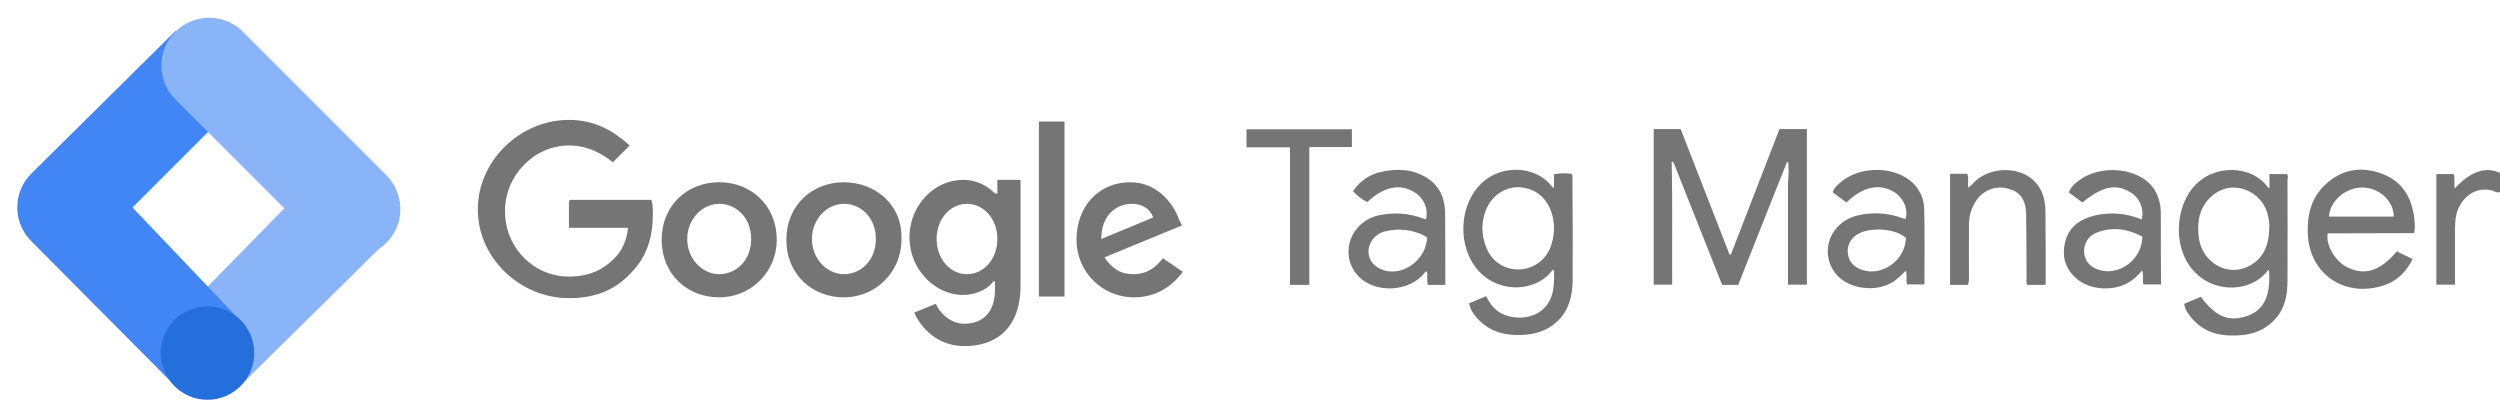
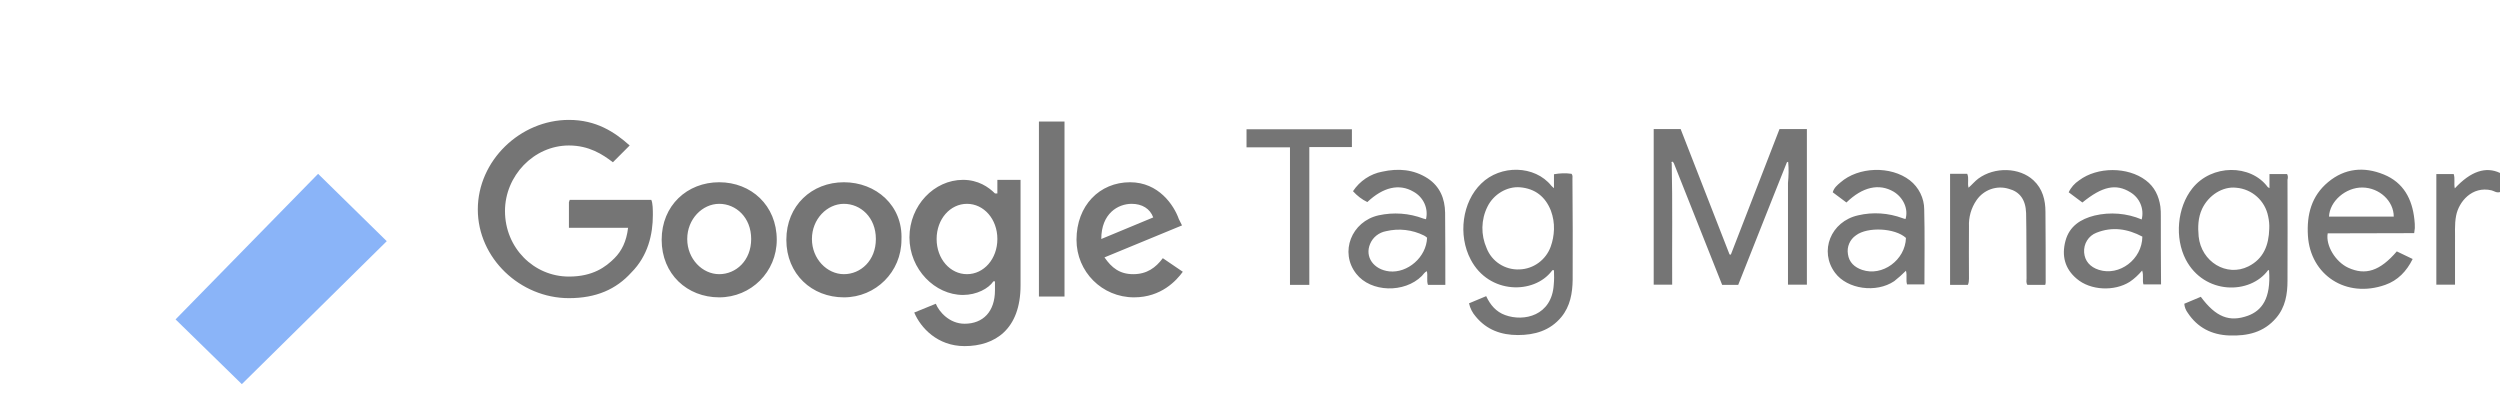
<svg xmlns="http://www.w3.org/2000/svg" width="500px" height="84px" viewBox="0 0 500 84" version="1.1">
  <title>google-tag-manager-logo</title>
  <g id="Page-1" stroke="none" stroke-width="1" fill="none" fill-rule="evenodd">
    <g id="google-tag-manager-logo">
      <path d="M357.379,32.461 C355.641,36.85 353.859,41.239 352.121,45.672 C350.643,49.452 349.122,53.19 347.645,56.97 L344.429,56.97 C341.213,48.844 337.998,40.761 334.782,32.679 C334.695,32.548 334.651,32.418 334.521,32.331 C334.26,32.331 334.26,32.505 334.347,32.679 C334.521,40.718 334.391,48.801 334.434,56.927 L330.74,56.927 L330.74,25.813 L336.129,25.813 L345.906,50.886 L346.167,50.93 L355.901,25.813 L361.377,25.813 L361.377,56.927 L357.596,56.927 L357.596,36.59 C357.726,35.199 357.77,33.808 357.639,32.418 C357.639,32.288 357.639,32.461 357.553,32.374 C357.509,32.374 357.422,32.418 357.379,32.461 L357.379,32.461 L357.379,32.461 Z M393.577,56.97 L390.014,56.97 L390.014,34.764 L393.447,34.764 C393.838,35.677 393.447,36.59 393.708,37.546 C394.403,36.937 394.968,36.242 395.663,35.72 C398.922,33.33 403.92,33.461 406.701,36.068 C408.526,37.763 409.091,40.023 409.091,42.369 C409.134,47.062 409.134,51.799 409.134,56.492 C409.134,56.666 409.091,56.796 409.047,56.97 L405.484,56.97 C405.18,56.536 405.31,56.101 405.31,55.667 C405.267,51.321 405.31,46.975 405.223,42.63 C405.136,39.892 403.92,38.328 401.747,37.763 C399.357,37.024 396.75,37.937 395.315,40.023 C394.229,41.587 393.708,43.456 393.795,45.324 C393.751,48.801 393.795,52.277 393.795,55.754 C393.795,56.145 393.751,56.579 393.577,56.97 L393.577,56.97 L393.577,56.97 Z M261.863,56.97 L257.996,56.97 L257.996,29.463 L249.305,29.463 L249.305,25.856 L270.381,25.856 L270.381,29.419 L261.863,29.419 L261.863,56.97 Z M500,34.591 L500,38.415 C499.305,38.632 498.827,38.197 498.305,38.067 C494.394,37.155 491.743,40.37 491.222,43.151 C490.874,44.933 491.048,46.758 491.005,48.583 L491.005,56.927 L487.268,56.927 L487.268,34.808 L490.744,34.808 C491.048,35.764 490.744,36.72 490.961,37.676 C494.133,34.243 497.175,33.244 500,34.591 L500,34.591 L500,34.591 Z M314.488,35.807 C314.488,35.46 314.575,35.069 314.314,34.764 C313.141,34.591 311.968,34.634 310.794,34.851 L310.794,37.633 C310.621,37.502 310.447,37.328 310.273,37.155 C306.97,33.026 300.104,32.896 296.237,36.72 C292.456,40.37 291.544,47.019 294.151,51.929 C297.801,58.882 306.796,58.882 310.36,54.189 C310.403,54.102 310.447,54.059 310.577,54.015 C310.664,54.015 310.751,54.015 310.794,54.102 C310.838,55.058 310.838,56.014 310.751,56.927 C310.36,63.141 304.797,64.401 301.017,63.011 C299.235,62.359 298.062,61.012 297.236,59.23 L293.803,60.664 C294.021,61.663 294.499,62.576 295.15,63.315 C297.323,65.966 300.235,67.009 303.581,67.009 C306.927,67.009 310.012,66.139 312.272,63.402 C314.054,61.229 314.488,58.622 314.532,55.971 C314.575,49.279 314.532,42.543 314.488,35.807 L314.488,35.807 Z M310.143,49.322 C309.187,51.973 306.71,53.798 303.885,53.885 C301.017,54.015 298.366,52.321 297.323,49.626 C296.15,46.975 296.193,43.934 297.497,41.326 C298.714,38.849 301.408,37.241 304.015,37.459 C307.057,37.719 309.1,39.371 310.186,42.152 C310.621,43.325 310.838,44.629 310.794,45.889 C310.751,47.106 310.534,48.236 310.143,49.322 C310.143,49.322 310.143,49.322 310.143,49.322 Z M457.414,34.808 L453.894,34.808 L453.894,37.633 C453.676,37.502 453.589,37.459 453.546,37.415 C450.156,32.809 442.334,32.809 438.467,37.676 C435.425,41.5 434.904,47.584 437.163,51.929 C440.857,58.969 450.026,58.969 453.633,54.015 L453.807,54.059 C454.241,59.795 452.286,62.141 449.592,63.141 C445.854,64.488 443.16,63.402 440.162,59.36 L436.859,60.751 C436.902,61.403 437.163,62.055 437.554,62.576 C439.51,65.531 442.334,66.965 445.854,67.095 C449.505,67.226 452.764,66.487 455.241,63.576 C457.066,61.446 457.5,58.839 457.5,56.145 C457.544,49.409 457.5,42.673 457.5,35.938 C457.631,35.503 457.587,35.112 457.414,34.808 L457.414,34.808 L457.414,34.808 Z M453.85,45.759 C453.763,49.018 452.72,51.756 449.678,53.277 C445.333,55.449 440.249,52.364 439.727,47.28 C439.553,45.411 439.597,43.542 440.422,41.761 C441.726,39.023 444.551,37.241 447.245,37.546 C450.417,37.806 453.025,40.153 453.633,43.282 C453.807,44.064 453.894,44.89 453.85,45.759 L453.85,45.759 Z M482.835,46.628 C482.878,46.28 482.922,45.933 482.965,45.628 C482.965,45.063 482.965,44.455 482.878,43.89 C482.444,39.805 480.706,36.503 476.751,34.895 C472.797,33.287 468.973,33.635 465.627,36.416 C462.281,39.197 461.325,42.934 461.585,47.149 C462.063,54.971 469.19,59.751 477.055,56.97 C479.532,56.101 481.314,54.276 482.531,51.799 L479.359,50.278 C476.013,54.189 473.101,55.145 469.625,53.537 C467.104,52.364 465.105,49.105 465.54,46.671 L482.835,46.628 L482.835,46.628 Z M472.493,37.502 C475.882,37.546 478.75,40.196 478.75,43.325 L465.8,43.325 C465.931,40.24 469.147,37.459 472.493,37.502 L472.493,37.502 L472.493,37.502 Z M289.023,42.543 C288.98,39.718 287.98,37.285 285.547,35.677 C282.722,33.852 279.637,33.635 276.464,34.33 C274.074,34.764 271.945,36.199 270.598,38.241 C271.424,39.153 272.38,39.892 273.466,40.414 C276.638,37.415 279.854,36.677 282.679,38.328 C284.678,39.414 285.72,41.674 285.199,43.847 C285.025,43.803 284.851,43.76 284.678,43.716 C281.809,42.63 278.724,42.413 275.726,43.064 C270.294,44.281 267.86,50.452 271.25,54.754 C274.161,58.491 280.897,58.665 284.373,55.189 C284.678,54.884 284.895,54.45 285.373,54.233 C285.59,55.189 285.286,56.101 285.59,56.97 L289.067,56.97 C289.067,52.06 289.067,47.28 289.023,42.543 C289.023,42.543 289.023,42.543 289.023,42.543 Z M277.855,54.276 C274.726,53.928 272.901,51.365 274.031,48.757 C274.596,47.41 275.813,46.497 277.203,46.237 C279.767,45.628 282.461,45.933 284.808,47.106 C285.025,47.236 285.242,47.367 285.416,47.54 C285.286,51.451 281.505,54.667 277.855,54.276 L277.855,54.276 Z M384.843,41.891 C384.843,39.631 383.756,37.459 381.975,36.068 C378.151,33.113 371.676,33.33 368.069,36.503 C367.46,37.024 366.809,37.546 366.548,38.458 C367.46,39.153 368.373,39.805 369.286,40.501 C372.501,37.372 375.804,36.633 378.715,38.328 C380.671,39.501 381.714,41.804 381.106,43.803 C380.888,43.76 380.714,43.716 380.497,43.629 C377.673,42.586 374.587,42.369 371.632,43.064 C366.157,44.281 363.767,50.235 367.026,54.58 C369.459,57.839 375.239,58.665 378.846,56.232 C379.671,55.58 380.454,54.884 381.192,54.146 C381.453,55.145 381.149,56.058 381.41,56.883 L384.886,56.883 C384.886,51.843 384.973,46.845 384.843,41.891 L384.843,41.891 L384.843,41.891 Z M372.414,53.972 C370.893,53.45 369.807,52.451 369.59,50.843 C369.329,49.366 369.981,47.888 371.198,47.062 C373.501,45.324 379.02,45.585 381.192,47.584 C381.062,52.016 376.456,55.362 372.414,53.972 Z M432.166,43.282 C432.166,42.63 432.166,41.978 432.079,41.326 C431.775,39.197 430.906,37.372 429.167,36.068 C425.561,33.33 419.477,33.33 415.827,36.068 C414.914,36.677 414.175,37.502 413.741,38.458 L416.478,40.501 C420.476,37.241 423.214,36.677 426.082,38.458 C427.951,39.588 428.863,41.761 428.342,43.89 C425.343,42.63 422.041,42.369 418.912,43.108 C416.131,43.803 413.871,45.237 413.089,48.192 C412.307,51.147 412.958,53.755 415.349,55.754 C418.086,58.1 422.866,58.317 425.952,56.362 C426.864,55.754 427.69,54.971 428.429,54.102 C428.776,55.145 428.429,56.058 428.689,56.883 L432.209,56.883 C432.166,52.321 432.166,47.801 432.166,43.282 L432.166,43.282 L432.166,43.282 Z M419.781,53.972 C417.999,53.407 416.956,52.19 416.826,50.495 C416.696,48.757 417.695,47.149 419.303,46.541 C422.475,45.281 425.517,45.759 428.472,47.323 C428.429,51.886 423.866,55.276 419.781,53.972 L419.781,53.972 L419.781,53.972 Z" id="d" fill="#757575" fill-rule="nonzero" />
-       <polygon id="e" points="0 0 83.435 0 83.435 83.435 0 83.435" />
      <polygon id="f" fill="#8AB4F8" fill-rule="nonzero" points="48.366 76.829 35.112 63.88 63.619 34.764 77.351 48.236" />
-       <path d="M48.41,19.598 L35.199,6.084 L6.258,34.721 C2.52,38.458 2.52,44.499 6.258,48.236 L34.764,76.916 L48.236,64.314 L26.508,41.5 L48.41,19.598 Z" id="g" fill="#4285F4" fill-rule="nonzero" />
-       <path d="M77.177,34.938 L48.496,6.258 C44.759,2.607 38.762,2.651 35.069,6.345 C31.375,10.038 31.331,16.035 34.982,19.772 L63.662,48.453 C66.052,50.93 69.616,51.886 72.962,51.017 C76.308,50.148 78.915,47.54 79.784,44.194 C80.61,40.892 79.611,37.372 77.177,34.938 L77.177,34.938 L77.177,34.938 Z" id="h" fill="#8AB4F8" fill-rule="nonzero" />
-       <circle id="i" fill="#246FDB" fill-rule="nonzero" cx="41.5" cy="70.615" r="9.343" />
      <path d="M113.786,40.446 L113.786,45.562 L125.616,45.562 C125.297,48.28 124.337,50.198 122.899,51.637 C121.14,53.395 118.582,55.314 113.786,55.314 C106.752,55.314 100.997,49.558 100.997,42.205 C100.997,35.171 106.752,29.096 113.786,29.096 C117.783,29.096 120.501,30.854 122.579,32.453 L125.936,29.096 C122.899,26.378 119.222,23.98 113.786,23.98 C104.035,23.98 95.562,32.133 95.562,41.885 C95.562,51.637 104.035,59.63 113.786,59.63 C119.222,59.63 123.218,57.871 126.256,54.514 C129.613,51.157 130.572,46.841 130.572,43.004 C130.572,42.045 130.572,40.606 130.252,39.967 L113.946,39.967 L113.786,40.446 Z M143.841,36.45 C137.446,36.45 132.331,41.086 132.331,47.96 C132.331,54.834 137.446,59.47 143.841,59.47 C150.235,59.47 155.351,54.354 155.351,47.96 C155.351,41.086 150.235,36.45 143.841,36.45 Z M143.841,54.834 C140.484,54.834 137.446,51.797 137.446,47.8 C137.446,43.803 140.484,40.766 143.841,40.766 C147.198,40.766 150.235,43.484 150.235,47.8 C150.235,52.116 147.198,54.834 143.841,54.834 Z M198.994,38.688 C197.715,37.409 195.637,35.97 192.599,35.97 C186.844,35.97 181.889,41.086 181.889,47.48 C181.889,53.875 187.004,58.99 192.599,58.99 C195.317,58.99 197.715,57.712 198.674,56.273 L198.994,56.273 L198.994,58.031 C198.994,62.348 196.596,64.746 192.919,64.746 C189.882,64.746 187.803,62.348 187.164,60.749 L182.848,62.507 C184.127,65.545 187.484,69.222 192.919,69.222 C198.994,69.222 204.11,65.865 204.11,57.072 L204.11,35.97 L199.474,35.97 L199.474,38.688 L198.994,38.688 Z M193.399,54.834 C190.042,54.834 187.324,51.797 187.324,47.8 C187.324,43.803 190.042,40.766 193.399,40.766 C196.756,40.766 199.474,43.803 199.474,47.8 C199.474,51.797 196.756,54.834 193.399,54.834 Z M168.78,36.45 C162.385,36.45 157.269,41.086 157.269,47.96 C157.269,54.834 162.385,59.47 168.78,59.47 C175.174,59.47 180.29,54.354 180.29,47.96 C180.61,41.086 175.174,36.45 168.78,36.45 Z M168.78,54.834 C165.423,54.834 162.385,51.797 162.385,47.8 C162.385,43.803 165.423,40.766 168.78,40.766 C172.137,40.766 175.174,43.484 175.174,47.8 C175.174,52.116 172.137,54.834 168.78,54.834 Z M207.786,24.3 L212.902,24.3 L212.902,59.31 L207.786,59.31 L207.786,24.3 Z M226.65,54.834 C223.933,54.834 222.334,53.555 220.895,51.477 L236.402,45.082 L235.763,43.803 C234.803,41.086 231.766,36.45 226.011,36.45 C219.936,36.45 215.3,41.086 215.3,47.96 C215.3,54.354 220.416,59.47 226.81,59.47 C232.246,59.47 235.283,56.113 236.562,54.354 L232.565,51.637 C231.127,53.555 229.368,54.834 226.65,54.834 L226.65,54.834 Z M226.331,40.766 C228.409,40.766 230.008,41.725 230.647,43.484 L220.256,47.8 C220.256,42.684 223.613,40.766 226.331,40.766 L226.331,40.766 Z" id="Shape" fill="#757575" fill-rule="nonzero" />
    </g>
  </g>
</svg>